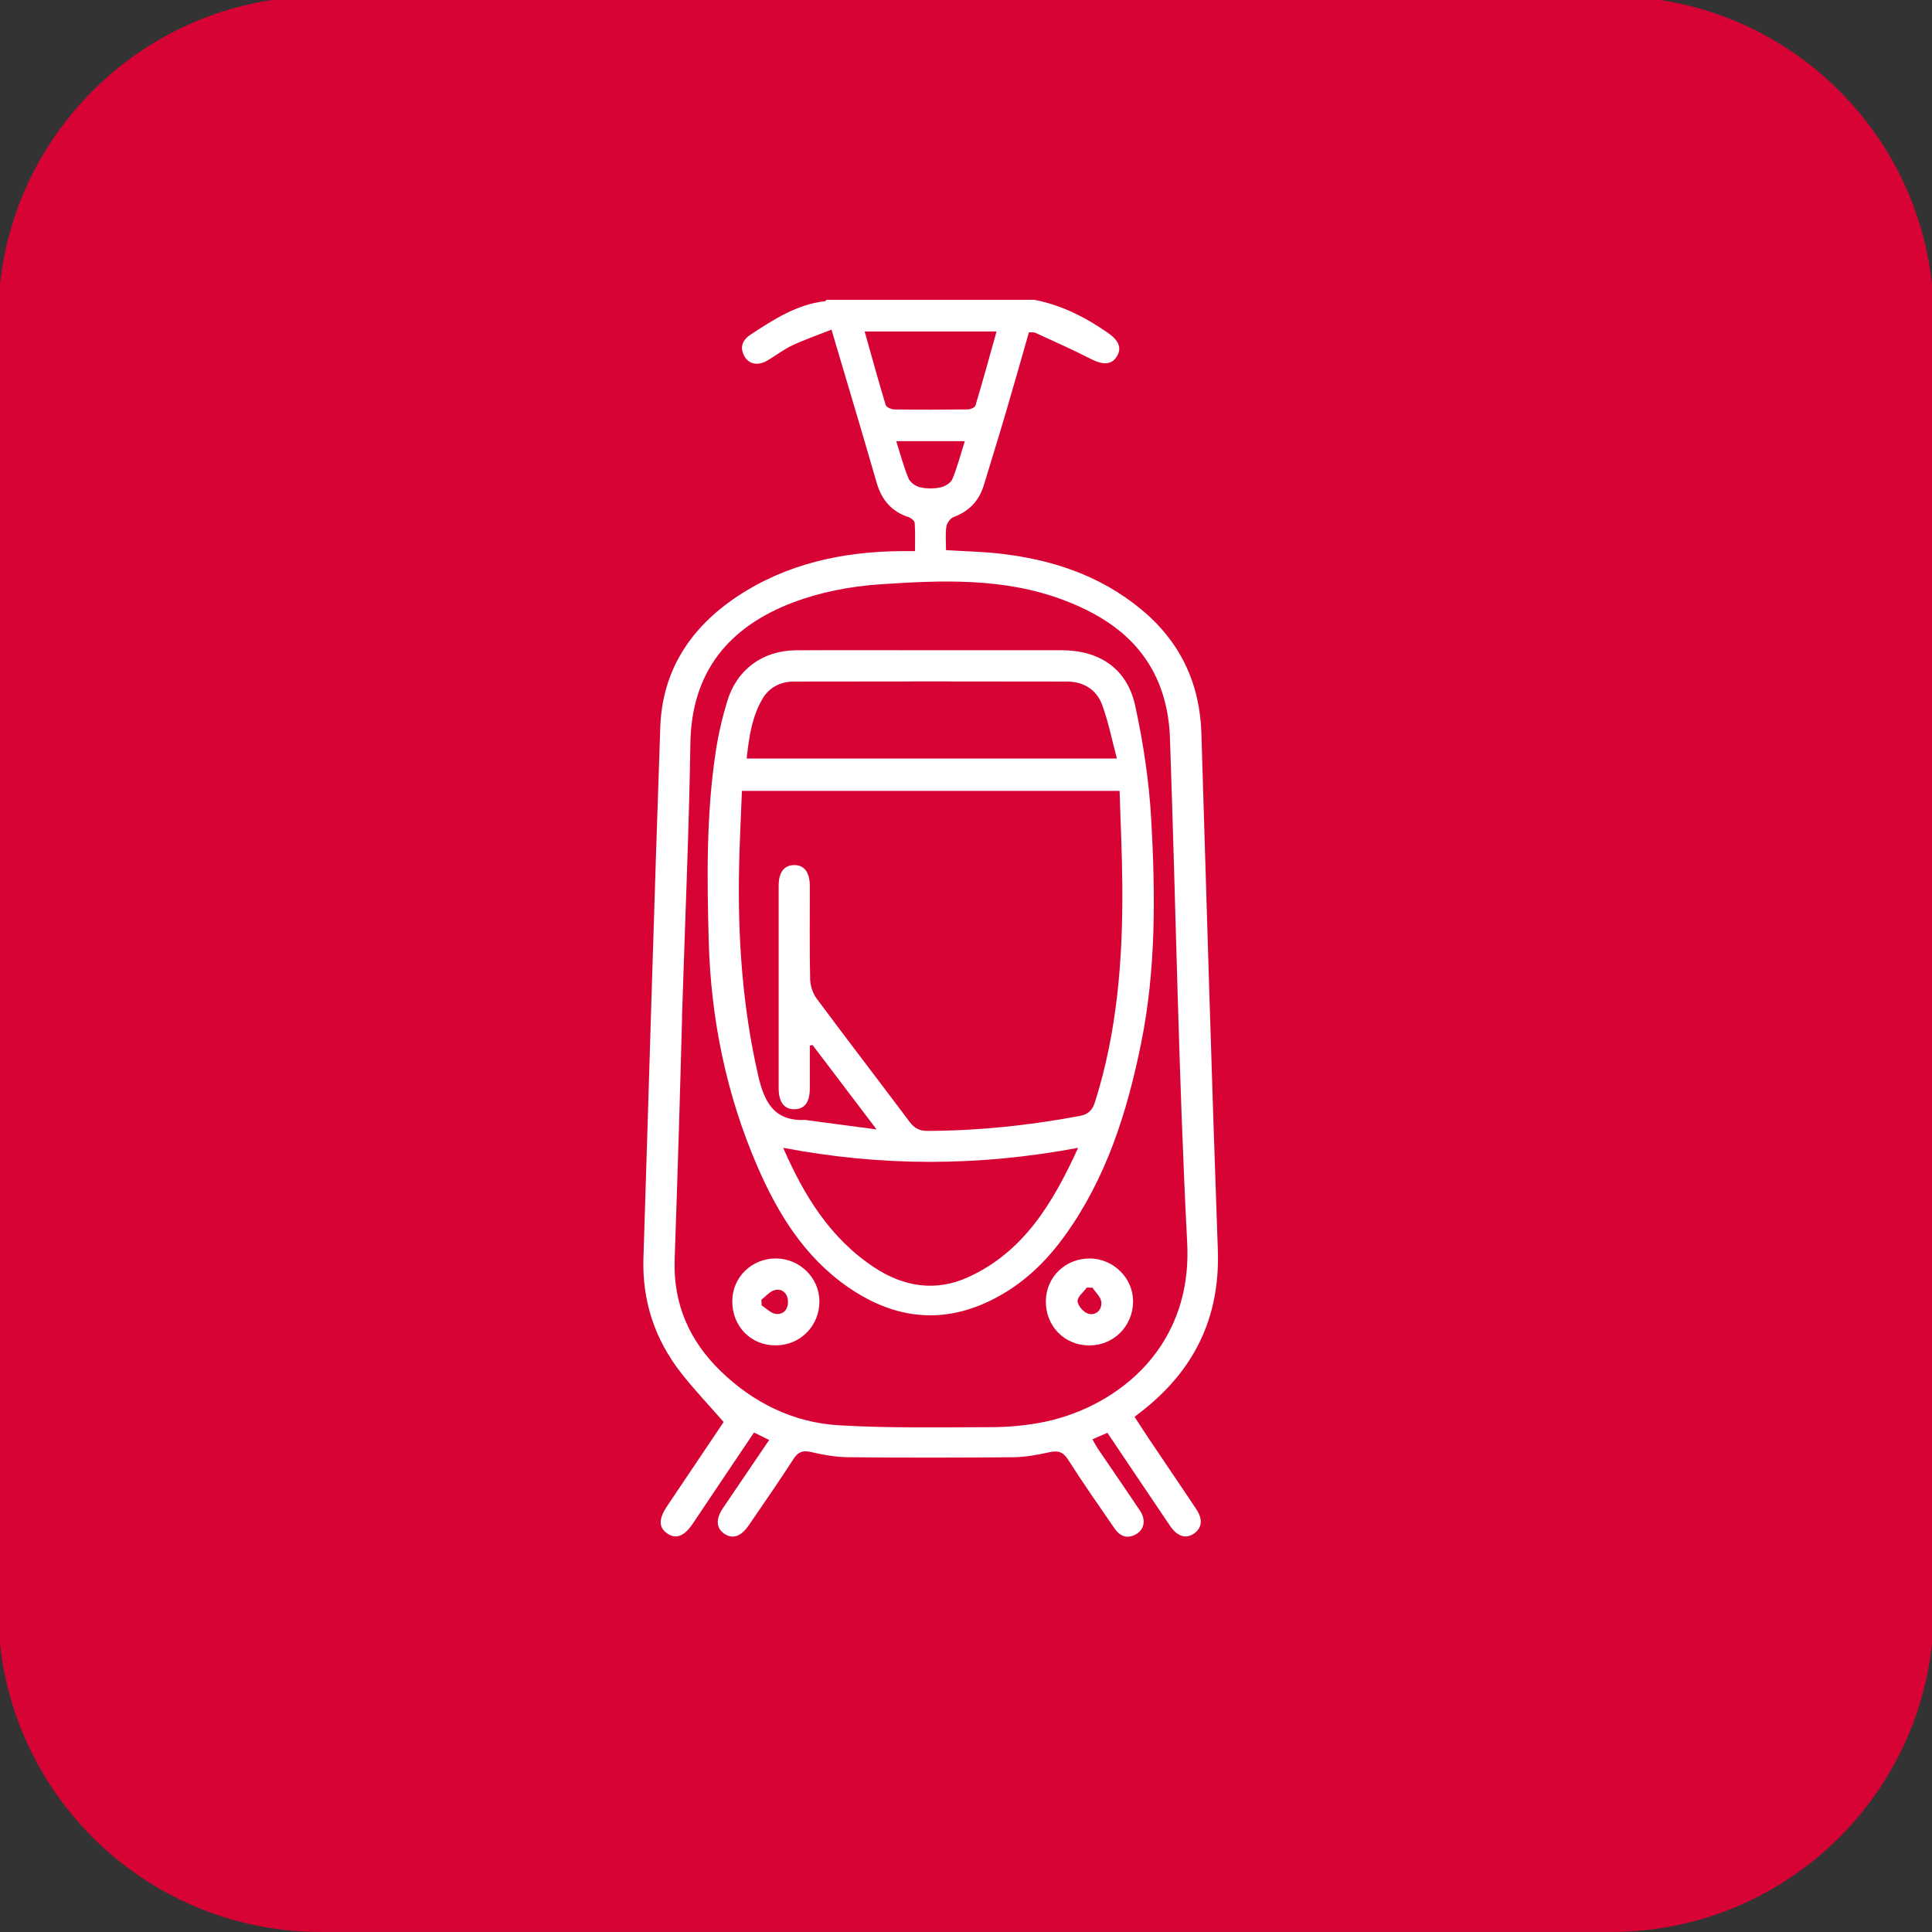
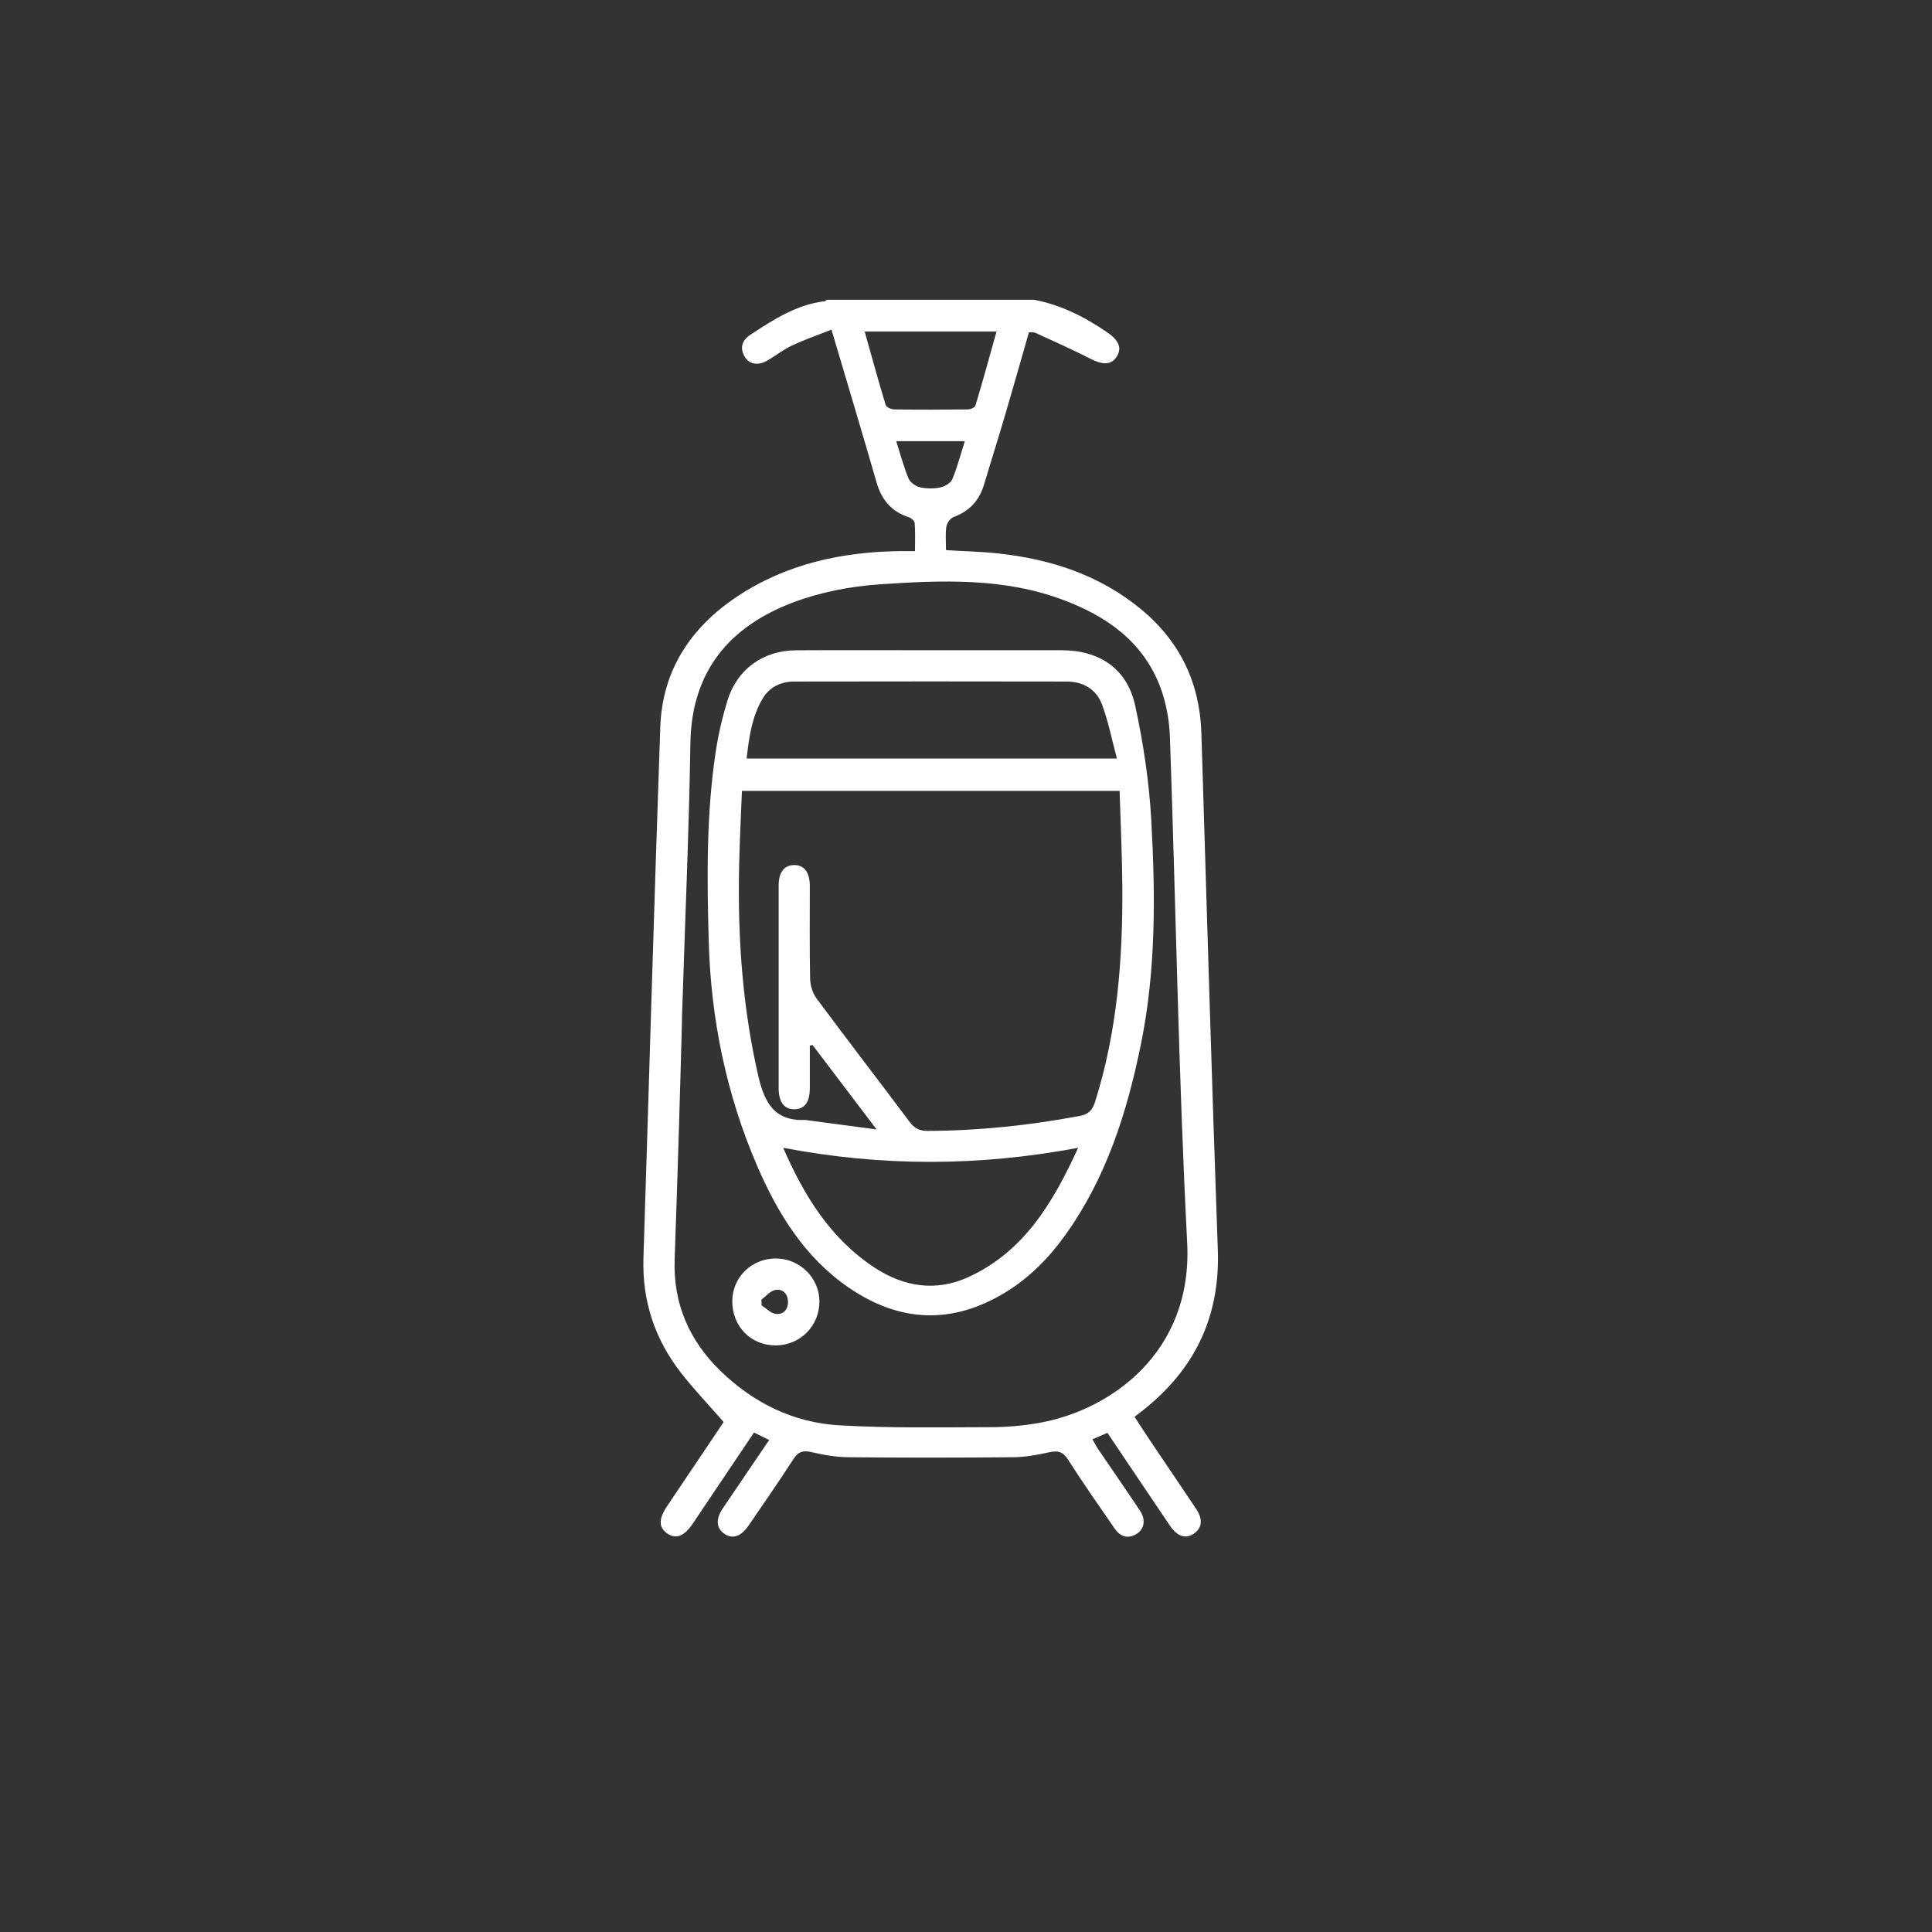
<svg xmlns="http://www.w3.org/2000/svg" id="_Слой_1" data-name="Слой 1" viewBox="0 0 380.76 380.76">
  <rect x="0" y="0" width="380.76" height="380.76" fill="#333333" stroke="none" />
  <defs>
    <style>
      .cls-1 {
        fill: #fff;
      }

      .cls-1, .cls-2 {
        stroke-width: 0px;
      }

      .cls-2 {
        fill: #d80335;
      }
    </style>
  </defs>
-   <path class="cls-2" d="m63.22-.73h254.32c35.09,0,63.58,28.49,63.58,63.58v254.32c0,35.09-28.49,63.58-63.58,63.58H63.22c-35.09,0-63.58-28.49-63.58-63.58V62.85C-.37,27.76,28.12-.73,63.22-.73Z" />
  <g>
    <path class="cls-1" d="m203.91,59.1c5.29,1.03,9.97,3.41,14.37,6.45,2.2,1.52,2.85,3,1.84,4.67-1.04,1.73-2.76,1.75-5.18.5-3.56-1.83-7.23-3.44-10.87-5.12-.32-.15-.75-.07-1.29-.11-1.52,5.31-3,10.56-4.54,15.79-1.41,4.79-2.9,9.55-4.34,14.32-.94,3.1-2.9,5.17-5.97,6.3-.64.24-1.31,1.19-1.42,1.89-.22,1.46-.07,2.98-.07,4.63,3.54.22,6.92.29,10.27.65,10.37,1.12,20,4.26,28.16,10.99,7.65,6.31,11.59,14.49,11.9,24.43,1.05,33.94,2.02,67.88,3.24,101.82.48,13.49-4.77,23.96-15.3,32.06-.31.24-.62.48-1.11.86.96,1.47,1.88,2.91,2.83,4.33,3.1,4.61,6.22,9.19,9.3,13.81,1.36,2.04,1.19,3.7-.36,4.82-1.61,1.16-3.31.68-4.77-1.47-4.09-6.04-8.15-12.1-12.35-18.34-.95.41-1.85.81-2.95,1.28.41.7.71,1.32,1.09,1.88,2.76,4.07,5.56,8.11,8.29,12.2,1.18,1.78.86,3.63-.71,4.58-1.77,1.07-3.23.47-4.31-1.09-3.11-4.5-6.24-8.99-9.19-13.6-1-1.56-2-1.78-3.67-1.42-2.31.51-4.69.96-7.05.98-10.87.1-21.74.11-32.61,0-2.43-.02-4.9-.47-7.28-1.02-1.63-.37-2.54-.08-3.48,1.37-2.83,4.4-5.83,8.69-8.78,13.02-1.58,2.31-3.24,2.85-4.92,1.66-1.55-1.11-1.64-2.88-.18-5.03,2.97-4.4,5.96-8.78,9.09-13.4-1.01-.5-1.9-.93-2.99-1.47-2.82,4.19-5.59,8.32-8.37,12.45-1.24,1.84-2.47,3.69-3.71,5.53-1.69,2.5-3.33,3.11-5.04,1.9-1.7-1.2-1.7-2.85.02-5.41,3.89-5.79,7.78-11.57,11.12-16.54-2.95-3.38-5.85-6.41-8.42-9.71-5.15-6.6-7.65-14.13-7.39-22.57,1.11-34.89,2.1-69.78,3.32-104.67.39-11.21,6.01-19.68,15.23-25.79,9.71-6.42,20.6-8.76,32.08-8.9.86-.01,1.73,0,2.89,0,0-1.94.07-3.75-.06-5.54-.03-.42-.69-.98-1.17-1.14-3.4-1.1-5.35-3.42-6.33-6.81-2.59-8.98-5.28-17.93-7.93-26.89-.27-.9-.54-1.79-.97-3.26-2.73,1.08-5.31,1.96-7.77,3.12-1.71.8-3.22,2.01-4.87,2.97-1.88,1.08-3.65.74-4.53-.87-.98-1.8-.34-3.22,1.26-4.27,4.52-2.95,9.04-5.91,14.6-6.56.13-.02.24-.18.37-.28,13.65,0,27.3,0,40.95,0Zm-69.49,141.61c-.14,4.95-.36,13.44-.62,21.92-.26,8.56-.55,17.12-.84,25.68-.29,8.69,2.92,15.96,9.09,21.93,6.49,6.28,14.34,10.13,23.31,10.66,9.88.58,19.82.39,29.73.37,3.23,0,6.51-.27,9.69-.84,14.1-2.5,30.3-13.88,29.19-35.5-1.71-33.18-2.23-66.42-3.4-99.64-.12-3.42-.77-6.99-2.01-10.17-3.45-8.81-10.61-13.76-19.16-16.94-11.7-4.35-23.89-3.84-35.99-3.02-5.77.39-11.71,1.53-17.11,3.57-12.56,4.76-20.02,13.57-20.24,27.77-.26,16.89-1.01,33.77-1.66,54.19Zm35.99-135.37c1.39,4.94,2.7,9.73,4.14,14.48.13.43,1.09.86,1.67.87,4.83.07,9.66.06,14.5,0,.53,0,1.4-.37,1.52-.75,1.44-4.8,2.77-9.64,4.16-14.61h-25.98Zm19.75,21.61h-13.53c.83,2.61,1.47,5.05,2.43,7.36.33.78,1.41,1.53,2.28,1.73,1.28.29,2.72.29,4.01.02.88-.19,2.03-.87,2.34-1.63.99-2.38,1.64-4.91,2.46-7.48Z" />
-     <path class="cls-1" d="m183.55,128.15c8.57,0,17.14-.01,25.7,0,7.46.01,12.89,3.65,14.47,10.91,1.61,7.39,2.75,14.98,3.17,22.53.82,14.73.95,29.49-2.01,44.08-2.75,13.54-6.85,26.54-15.05,37.9-3.18,4.41-6.96,8.24-11.63,11.1-10.52,6.43-20.91,5.99-30.98-.94-8.67-5.97-13.96-14.59-18.03-24.03-6.06-14.07-9.08-28.87-9.51-44.12-.35-12.52-.5-25.07,1.39-37.52.51-3.35,1.29-6.69,2.28-9.94,1.9-6.22,7.02-9.92,13.53-9.96,8.88-.05,17.77-.01,26.65-.01Zm-23.42,77.81c-.18.04-.35.07-.53.11,0,2.82.01,5.65,0,8.47-.02,2.66-1,4-2.95,4.07-2.04.07-3.18-1.35-3.19-4.08-.01-13.33-.01-26.65,0-39.98,0-2.62,1.05-4,2.98-4.06,2.02-.06,3.15,1.38,3.16,4.12.01,6.11-.07,12.22.06,18.32.03,1.3.5,2.81,1.27,3.85,6.05,8.15,12.25,16.19,18.33,24.31.95,1.27,1.94,1.79,3.53,1.79,10.1-.03,20.1-1.09,30.02-2.95,1.7-.32,2.49-1.15,3-2.76,4.38-13.85,5.48-28.11,5.38-42.52-.04-6.24-.35-12.47-.54-18.78h-74.43c-.2,5.11-.46,10.09-.56,15.07-.28,13.83.66,27.53,3.78,41.09,1.25,5.44,3.28,8.98,9.37,8.69.08,0,.15.04.23.05,4.35.58,8.69,1.15,13.72,1.82-4.51-5.95-8.57-11.3-12.63-16.65Zm59.99-56.47c-1.01-3.79-1.69-7.3-2.92-10.61-1.11-3-3.69-4.55-6.91-4.56-17.93-.04-35.86-.03-53.79,0-2.64,0-4.89,1.13-6.21,3.37-2.11,3.58-2.68,7.63-3.14,11.8h72.97Zm-7.63,76.72c-19.72,3.7-38.77,3.69-58.14,0,4.18,9.58,9.36,17.91,17.96,23.58,5.8,3.83,12.13,4.84,18.54,1.9,10.93-5.01,16.65-14.58,21.63-25.48Z" />
+     <path class="cls-1" d="m183.55,128.15c8.57,0,17.14-.01,25.7,0,7.46.01,12.89,3.65,14.47,10.91,1.61,7.39,2.75,14.98,3.17,22.53.82,14.73.95,29.49-2.01,44.08-2.75,13.54-6.85,26.54-15.05,37.9-3.18,4.41-6.96,8.24-11.63,11.1-10.52,6.43-20.91,5.99-30.98-.94-8.67-5.97-13.96-14.59-18.03-24.03-6.06-14.07-9.08-28.87-9.51-44.12-.35-12.52-.5-25.07,1.39-37.52.51-3.35,1.29-6.69,2.28-9.94,1.9-6.22,7.02-9.92,13.53-9.96,8.88-.05,17.77-.01,26.65-.01Zm-23.42,77.81c-.18.04-.35.07-.53.11,0,2.82.01,5.65,0,8.47-.02,2.66-1,4-2.95,4.07-2.04.07-3.18-1.35-3.19-4.08-.01-13.33-.01-26.65,0-39.98,0-2.62,1.05-4,2.98-4.06,2.02-.06,3.15,1.38,3.16,4.12.01,6.11-.07,12.22.06,18.32.03,1.3.5,2.81,1.27,3.85,6.05,8.15,12.25,16.19,18.33,24.31.95,1.27,1.94,1.79,3.53,1.79,10.1-.03,20.1-1.09,30.02-2.95,1.7-.32,2.49-1.15,3-2.76,4.38-13.85,5.48-28.11,5.38-42.52-.04-6.24-.35-12.47-.54-18.78h-74.43c-.2,5.11-.46,10.09-.56,15.07-.28,13.83.66,27.53,3.78,41.09,1.25,5.44,3.28,8.98,9.37,8.69.08,0,.15.04.23.05,4.35.58,8.69,1.15,13.72,1.82-4.51-5.95-8.57-11.3-12.63-16.65Zm59.99-56.47c-1.01-3.79-1.69-7.3-2.92-10.61-1.11-3-3.69-4.55-6.91-4.56-17.93-.04-35.86-.03-53.79,0-2.64,0-4.89,1.13-6.21,3.37-2.11,3.58-2.68,7.63-3.14,11.8h72.97Zm-7.63,76.72c-19.72,3.7-38.77,3.69-58.14,0,4.18,9.58,9.36,17.91,17.96,23.58,5.8,3.83,12.13,4.84,18.54,1.9,10.93-5.01,16.65-14.58,21.63-25.48" />
    <path class="cls-1" d="m152.9,248.02c4.69.01,8.55,3.78,8.59,8.4.04,4.83-3.7,8.66-8.52,8.73-4.95.07-8.7-3.74-8.65-8.78.04-4.67,3.84-8.36,8.58-8.35Zm-2.84,8.12c.01.38.03.76.04,1.13.94.59,1.84,1.58,2.83,1.68,1.56.16,2.47-1,2.36-2.59-.1-1.5-1.15-2.44-2.56-2.12-.99.23-1.79,1.24-2.67,1.9Z" />
-     <path class="cls-1" d="m214.81,248.02c4.69.06,8.53,3.91,8.5,8.51-.04,4.84-3.84,8.64-8.64,8.63-4.94-.01-8.68-3.89-8.55-8.89.12-4.68,3.94-8.3,8.69-8.24Zm.5,5.76c-.37,0-.74-.02-1.11-.03-.66.9-1.89,1.85-1.83,2.69.07.92,1.22,2.24,2.14,2.48,1.51.4,2.7-.8,2.54-2.33-.1-.99-1.13-1.88-1.74-2.82Z" />
  </g>
</svg>